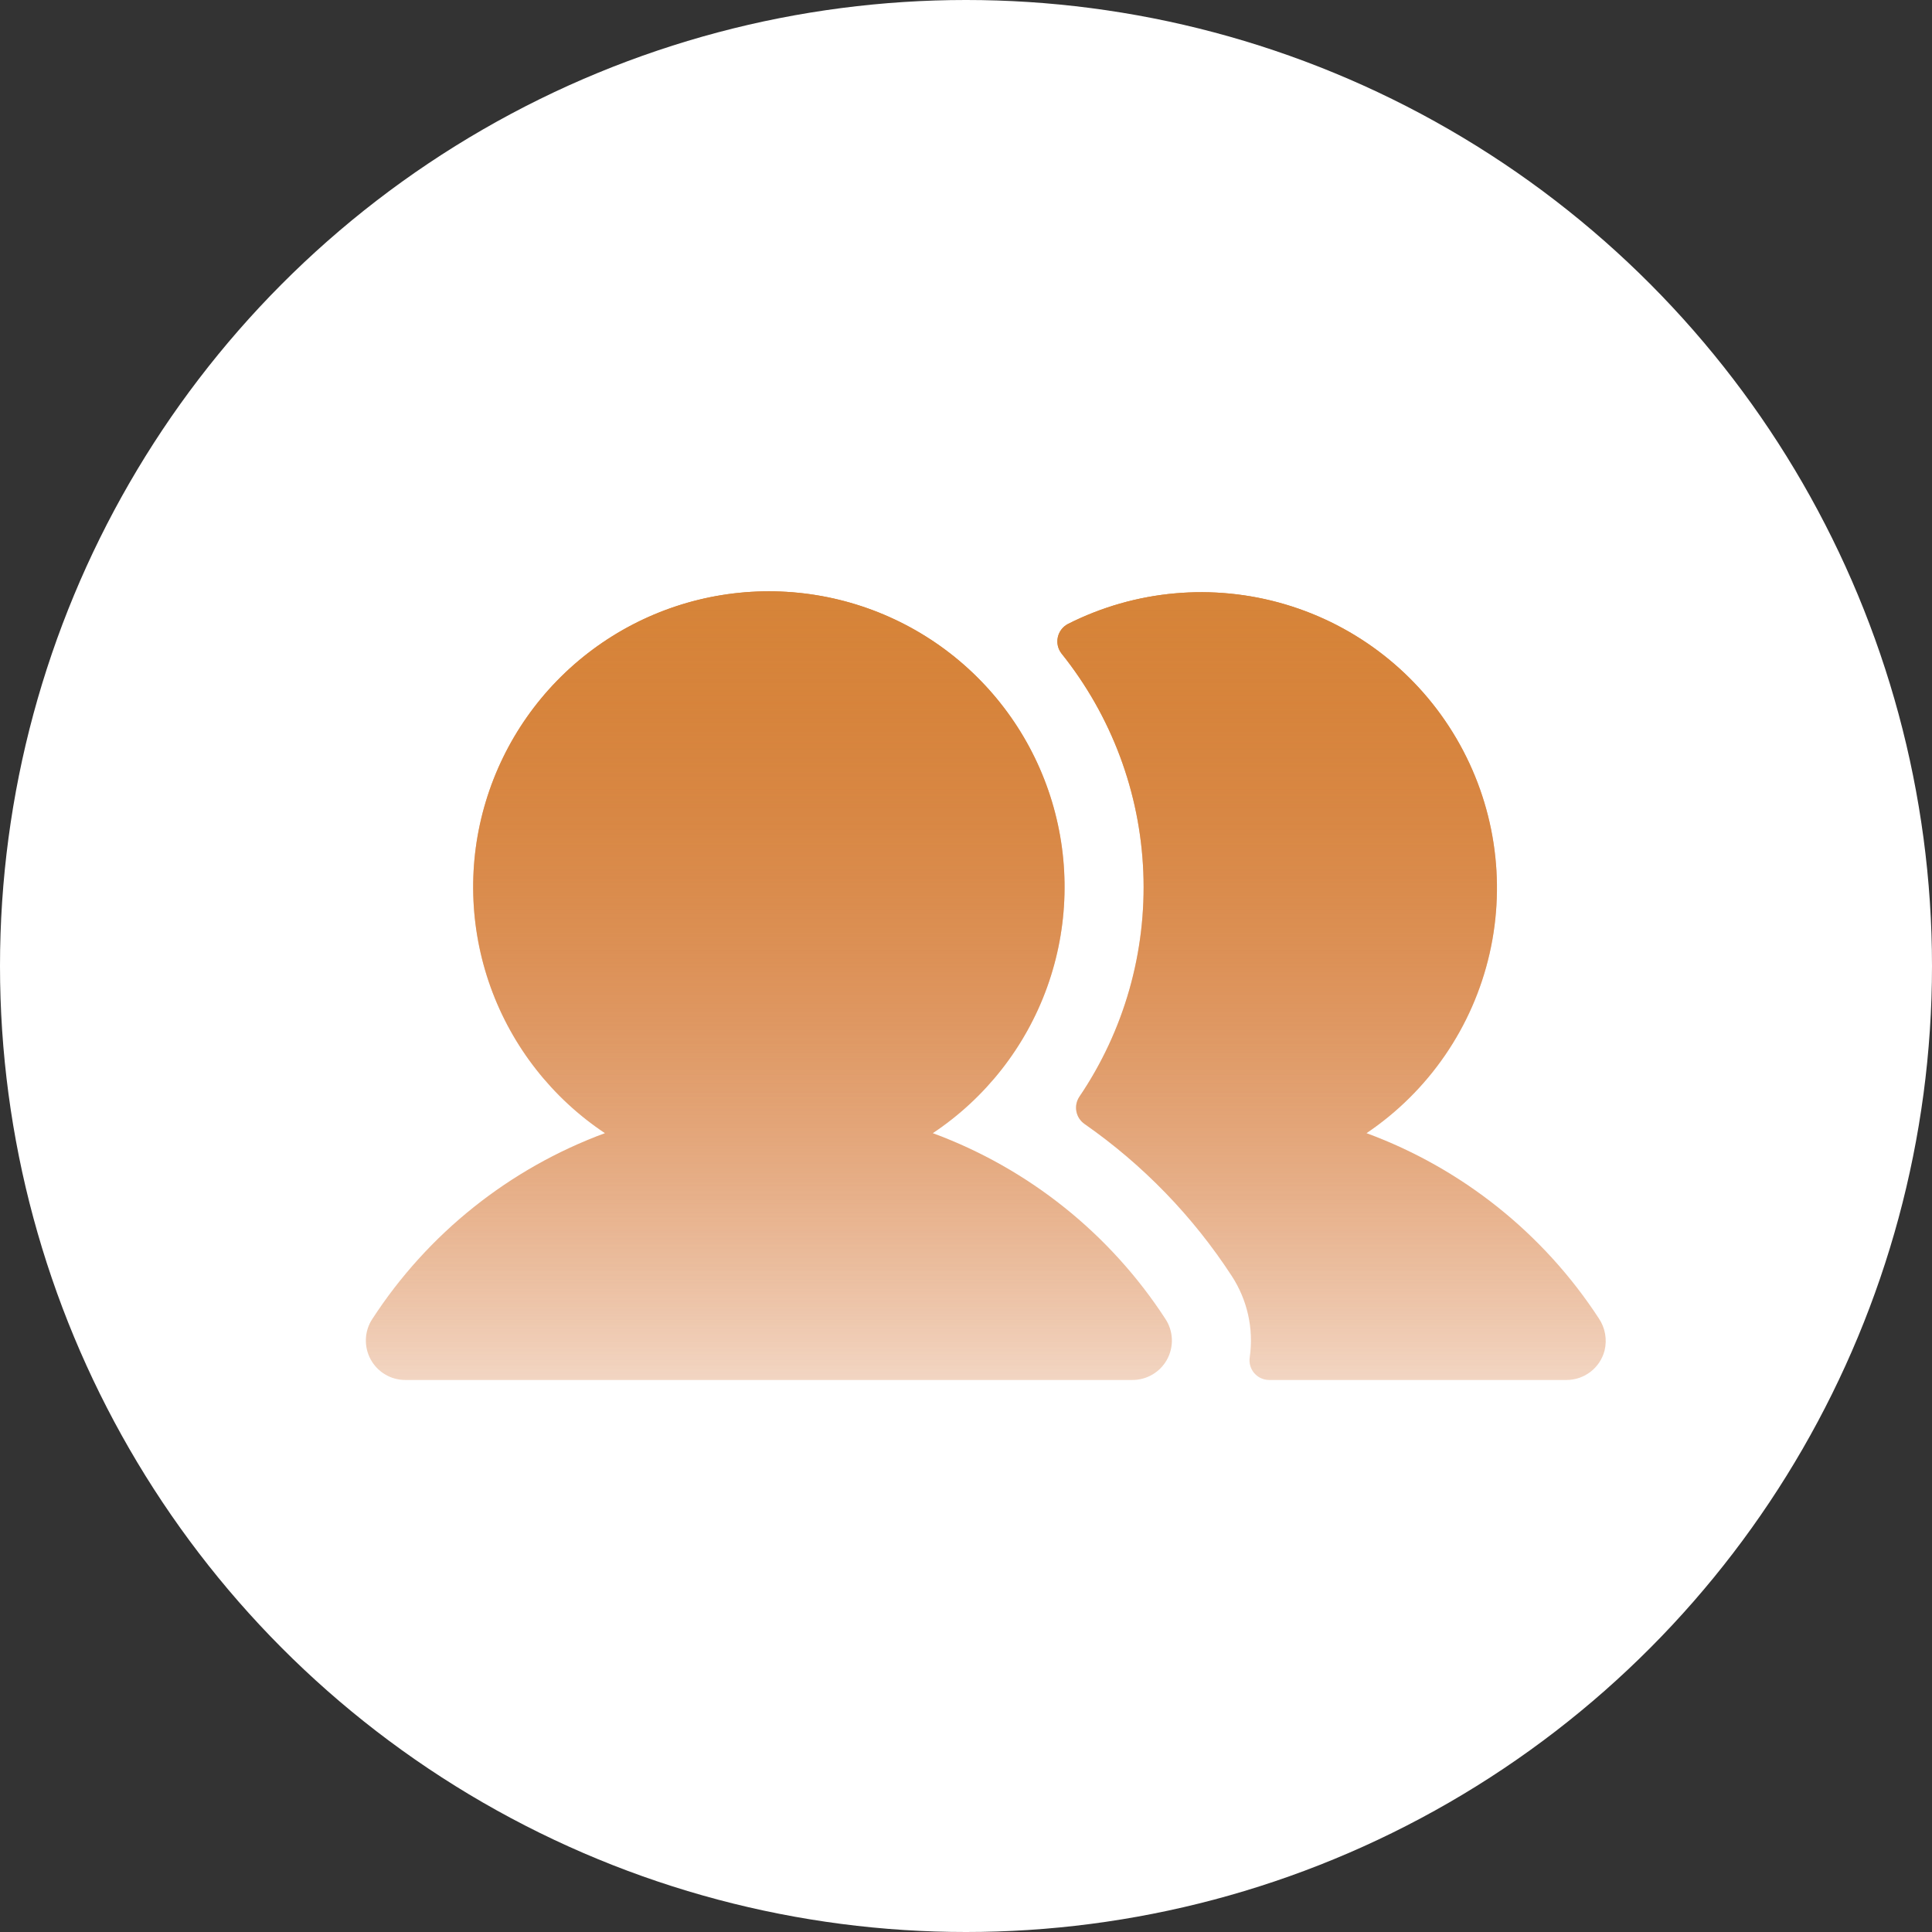
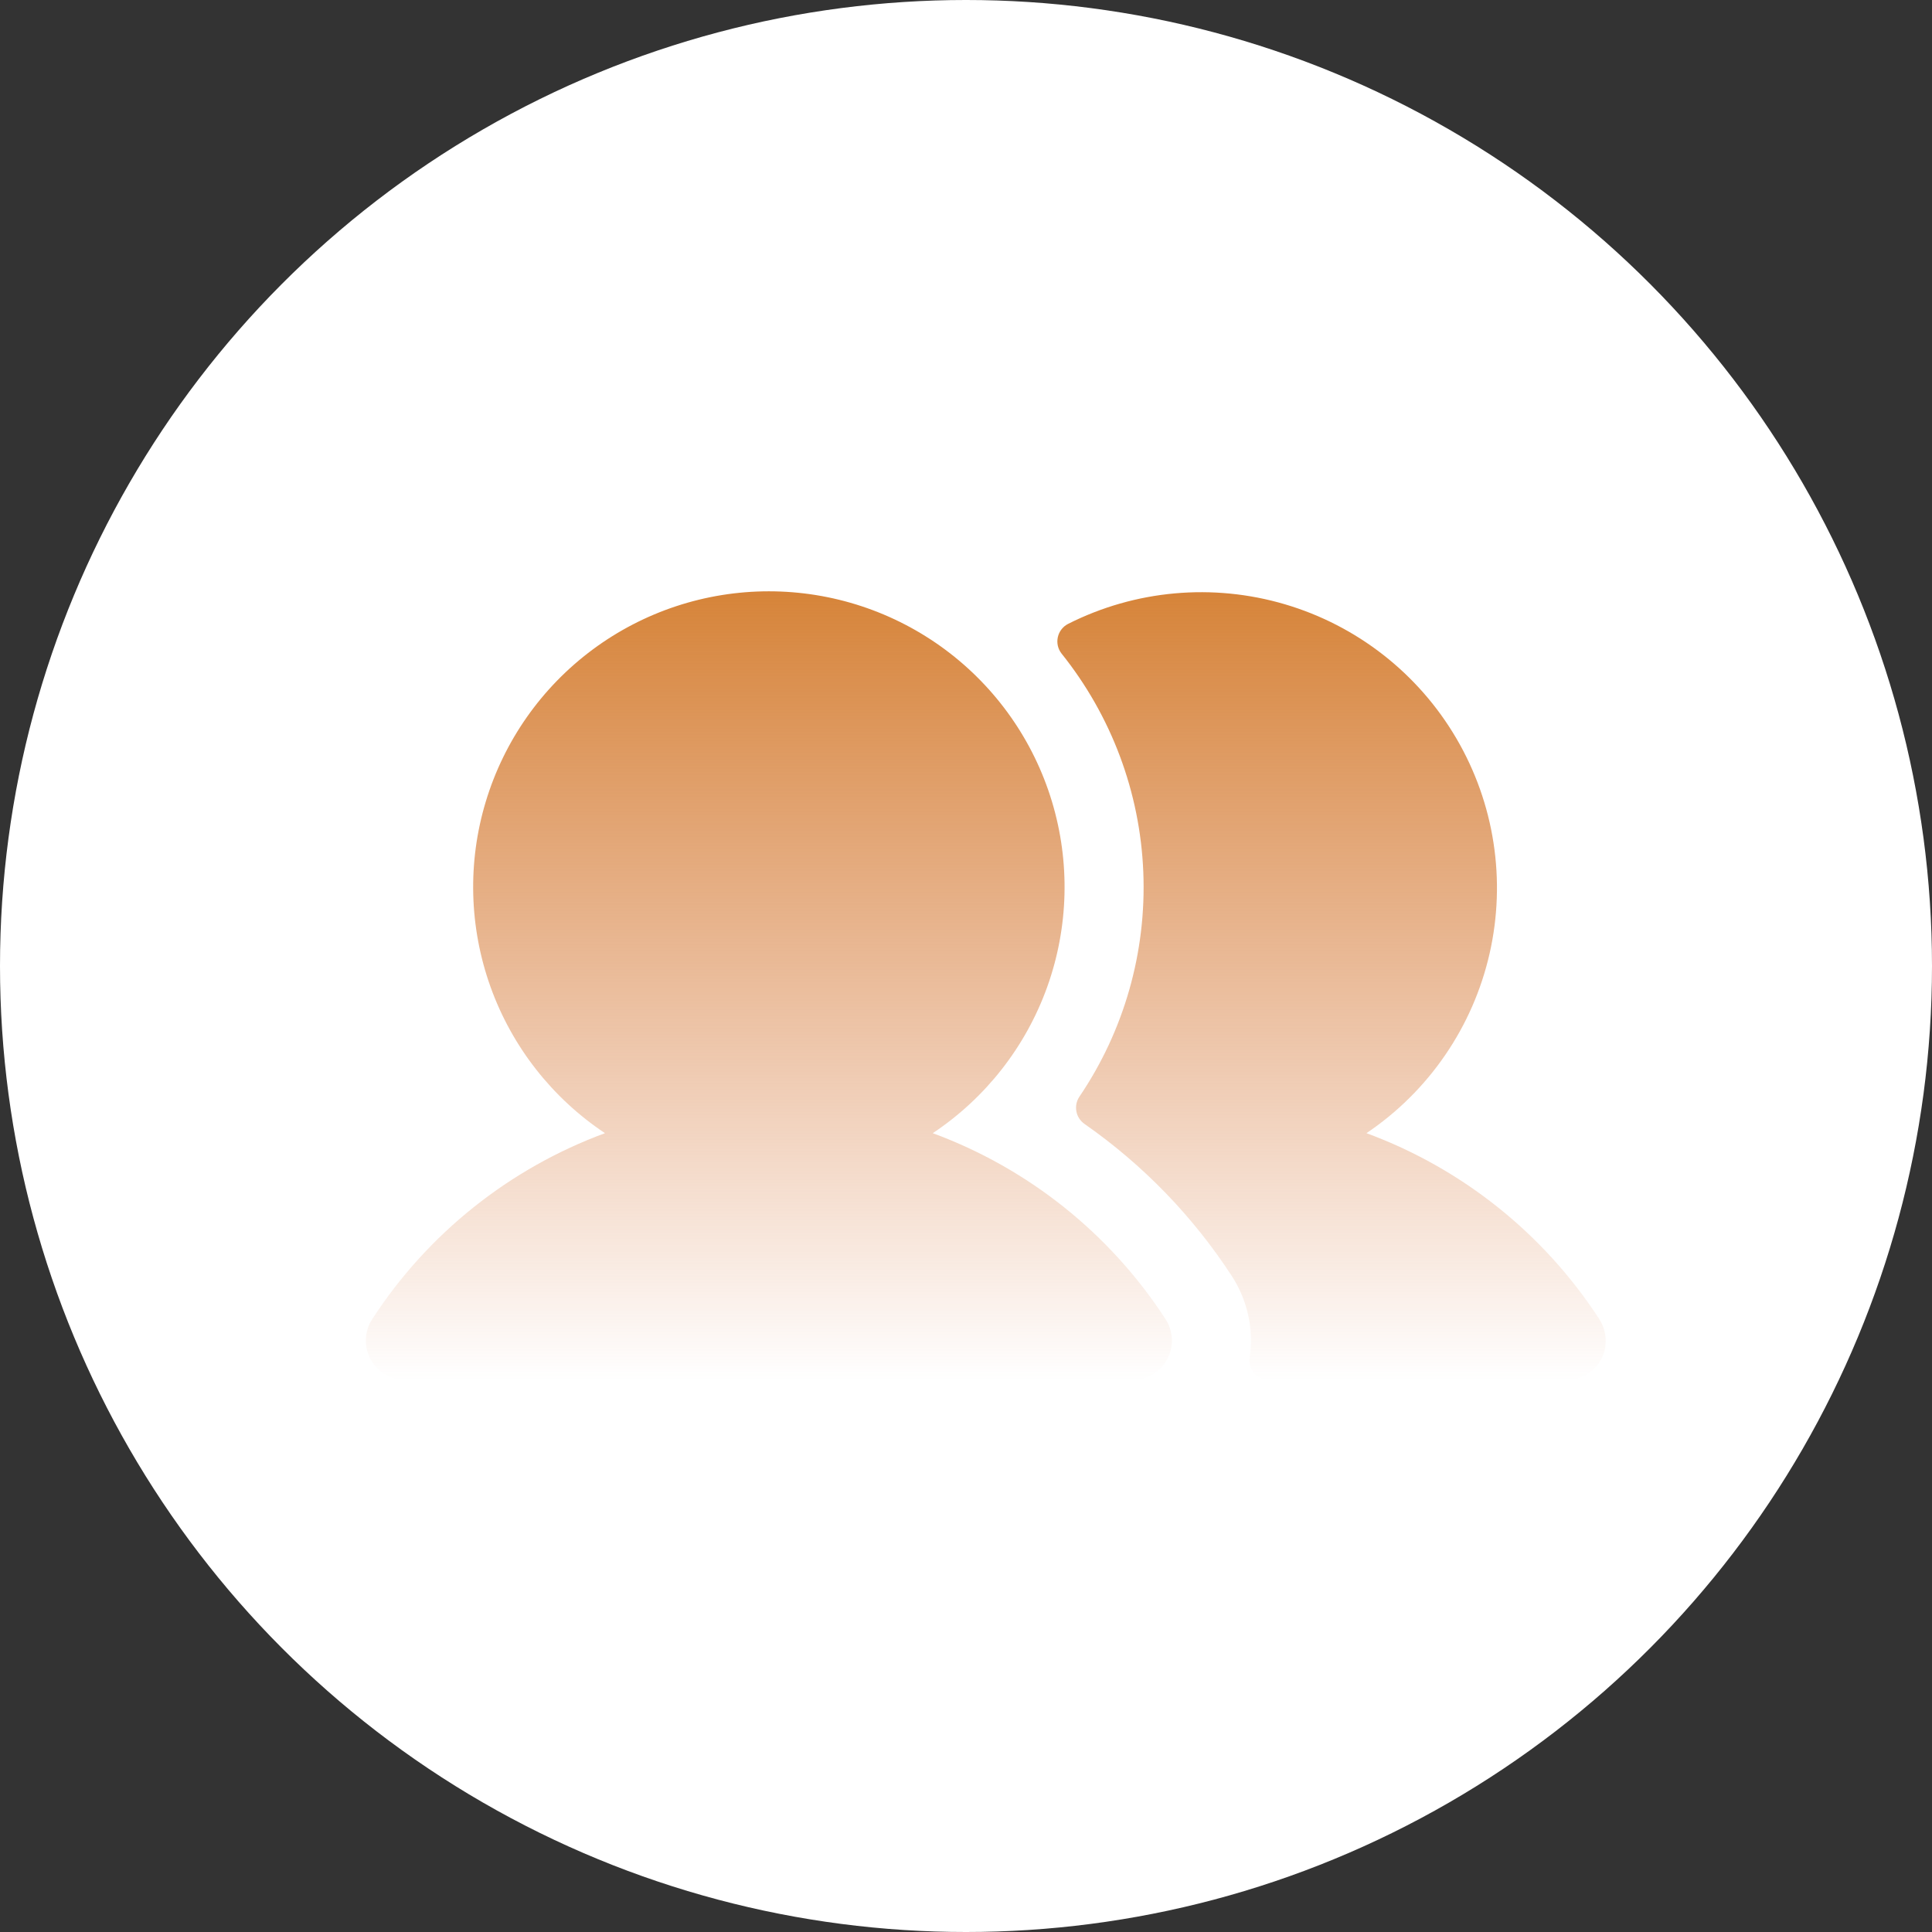
<svg xmlns="http://www.w3.org/2000/svg" width="49" height="49" viewBox="0 0 49 49" fill="none">
  <rect x="0" y="0" width="49" height="49" fill="#333333" stroke="none" />
  <circle cx="24.5" cy="24.5" r="24.5" fill="white" />
  <path d="M29.559 33.454C29.658 33.605 29.713 33.779 29.721 33.959C29.728 34.139 29.687 34.318 29.601 34.476C29.515 34.635 29.388 34.767 29.233 34.859C29.079 34.951 28.902 35 28.722 35H10.279C10.099 35 9.922 34.951 9.768 34.859C9.613 34.767 9.486 34.635 9.4 34.476C9.314 34.318 9.273 34.139 9.28 33.959C9.287 33.779 9.343 33.605 9.442 33.454C10.849 31.287 12.92 29.634 15.344 28.74C14.004 27.848 12.986 26.548 12.442 25.033C11.898 23.517 11.855 21.867 12.322 20.326C12.788 18.785 13.737 17.435 15.03 16.475C16.323 15.515 17.89 14.997 19.5 14.997C21.11 14.997 22.678 15.515 23.971 16.475C25.264 17.435 26.213 18.785 26.679 20.326C27.145 21.867 27.103 23.517 26.559 25.033C26.015 26.548 24.997 27.848 23.657 28.74C26.081 29.634 28.151 31.287 29.559 33.454ZM40.548 33.435C39.14 31.277 37.074 29.631 34.657 28.74C36.239 27.674 37.355 26.046 37.779 24.186C38.203 22.326 37.902 20.374 36.937 18.728C35.973 17.082 34.417 15.865 32.588 15.326C30.758 14.786 28.791 14.964 27.088 15.824C27.023 15.857 26.966 15.905 26.921 15.963C26.876 16.021 26.845 16.088 26.829 16.16C26.813 16.232 26.813 16.306 26.829 16.377C26.845 16.449 26.877 16.516 26.922 16.574C28.188 18.154 28.916 20.097 28.997 22.12C29.079 24.144 28.511 26.14 27.375 27.816C27.302 27.926 27.275 28.06 27.3 28.189C27.325 28.319 27.4 28.433 27.509 28.508C28.989 29.541 30.256 30.849 31.24 32.361C31.637 32.969 31.8 33.701 31.697 34.42C31.685 34.492 31.689 34.565 31.709 34.635C31.728 34.704 31.762 34.769 31.809 34.824C31.857 34.879 31.915 34.924 31.981 34.954C32.046 34.984 32.118 35 32.19 35H39.728C39.948 35 40.162 34.928 40.337 34.794C40.512 34.66 40.637 34.472 40.694 34.259C40.729 34.119 40.734 33.973 40.709 33.831C40.684 33.69 40.629 33.554 40.548 33.435Z" fill="url(#paint0_linear_108_43)" />
-   <path d="M29.559 33.454C29.658 33.605 29.713 33.779 29.721 33.959C29.728 34.139 29.687 34.318 29.601 34.476C29.515 34.635 29.388 34.767 29.233 34.859C29.079 34.951 28.902 35 28.722 35H10.279C10.099 35 9.922 34.951 9.768 34.859C9.613 34.767 9.486 34.635 9.4 34.476C9.314 34.318 9.273 34.139 9.28 33.959C9.287 33.779 9.343 33.605 9.442 33.454C10.849 31.287 12.92 29.634 15.344 28.74C14.004 27.848 12.986 26.548 12.442 25.033C11.898 23.517 11.855 21.867 12.322 20.326C12.788 18.785 13.737 17.435 15.03 16.475C16.323 15.515 17.89 14.997 19.5 14.997C21.11 14.997 22.678 15.515 23.971 16.475C25.264 17.435 26.213 18.785 26.679 20.326C27.145 21.867 27.103 23.517 26.559 25.033C26.015 26.548 24.997 27.848 23.657 28.74C26.081 29.634 28.151 31.287 29.559 33.454ZM40.548 33.435C39.14 31.277 37.074 29.631 34.657 28.74C36.239 27.674 37.355 26.046 37.779 24.186C38.203 22.326 37.902 20.374 36.937 18.728C35.973 17.082 34.417 15.865 32.588 15.326C30.758 14.786 28.791 14.964 27.088 15.824C27.023 15.857 26.966 15.905 26.921 15.963C26.876 16.021 26.845 16.088 26.829 16.16C26.813 16.232 26.813 16.306 26.829 16.377C26.845 16.449 26.877 16.516 26.922 16.574C28.188 18.154 28.916 20.097 28.997 22.12C29.079 24.144 28.511 26.14 27.375 27.816C27.302 27.926 27.275 28.06 27.3 28.189C27.325 28.319 27.4 28.433 27.509 28.508C28.989 29.541 30.256 30.849 31.24 32.361C31.637 32.969 31.8 33.701 31.697 34.42C31.685 34.492 31.689 34.565 31.709 34.635C31.728 34.704 31.762 34.769 31.809 34.824C31.857 34.879 31.915 34.924 31.981 34.954C32.046 34.984 32.118 35 32.19 35H39.728C39.948 35 40.162 34.928 40.337 34.794C40.512 34.66 40.637 34.472 40.694 34.259C40.729 34.119 40.734 33.973 40.709 33.831C40.684 33.69 40.629 33.554 40.548 33.435Z" fill="url(#paint1_linear_108_43)" />
  <defs>
    <linearGradient id="paint0_linear_108_43" x1="25.002" y1="14.997" x2="25.002" y2="35" gradientUnits="userSpaceOnUse">
      <stop stop-color="#D68439" />
      <stop offset="1" stop-color="#D67239" stop-opacity="0" />
    </linearGradient>
    <linearGradient id="paint1_linear_108_43" x1="25.002" y1="14.997" x2="25.002" y2="43.834" gradientUnits="userSpaceOnUse">
      <stop stop-color="#D68439" />
      <stop offset="1" stop-color="#D67239" stop-opacity="0" />
    </linearGradient>
  </defs>
</svg>